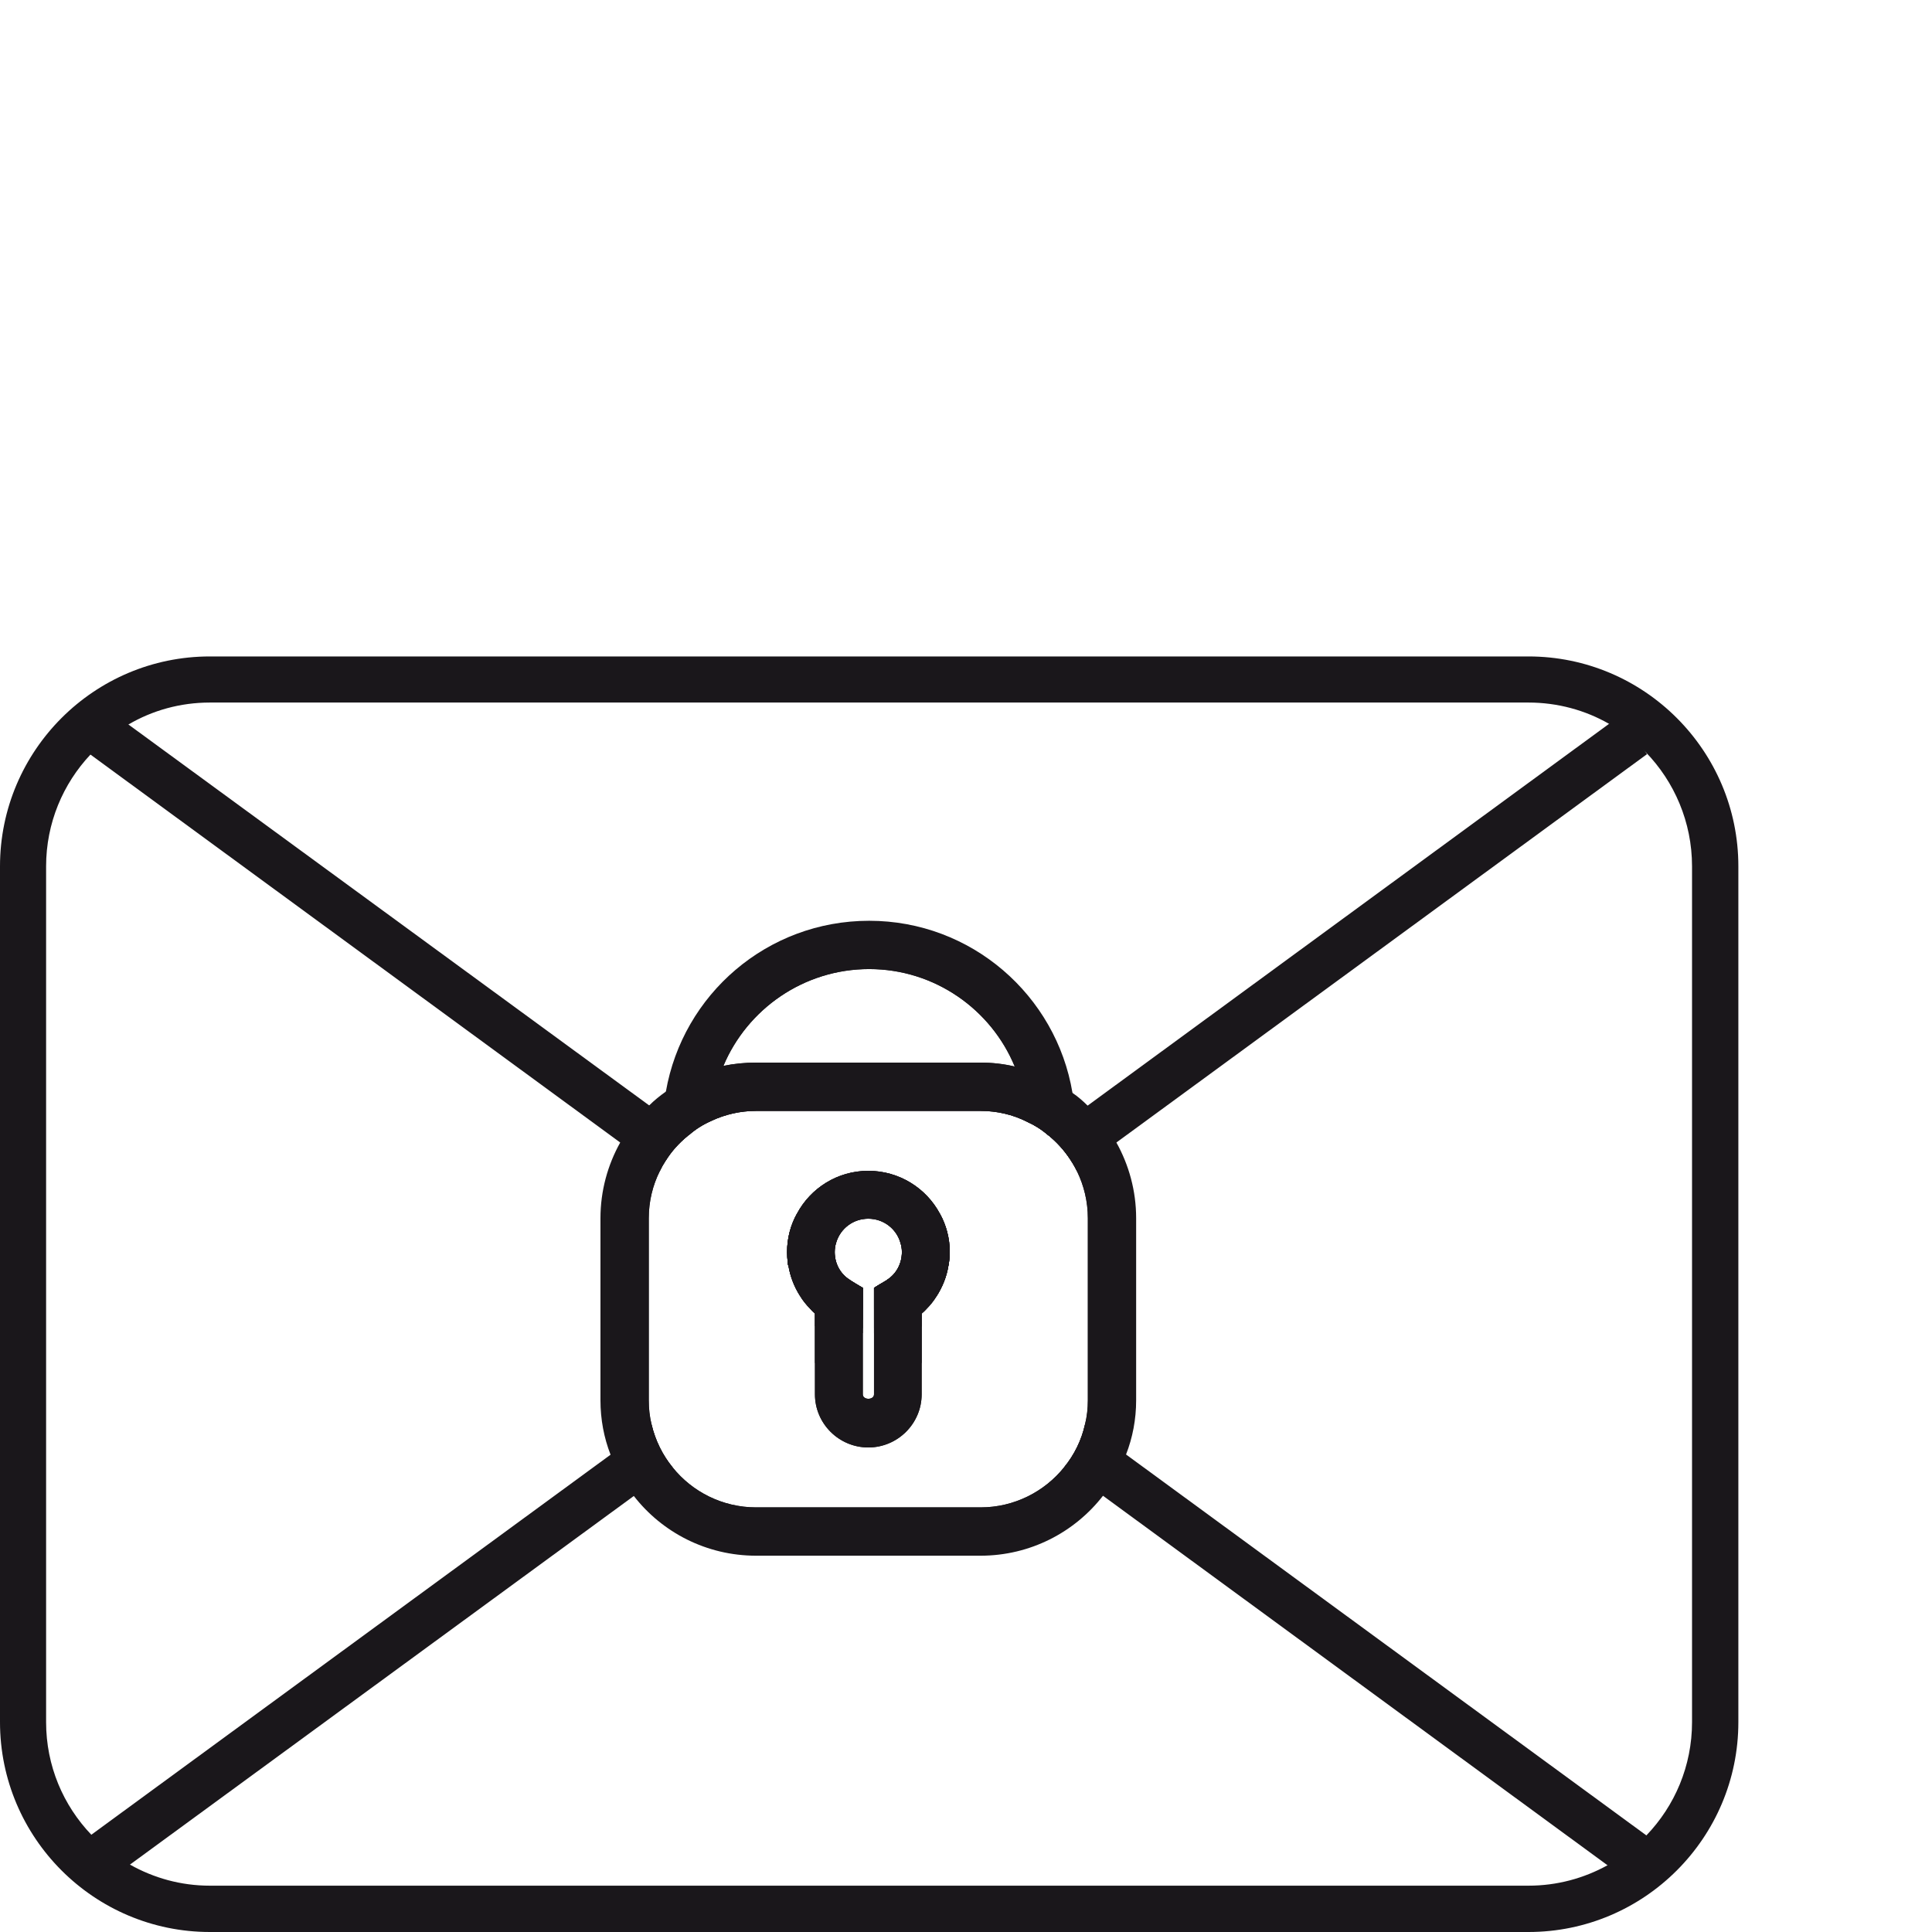
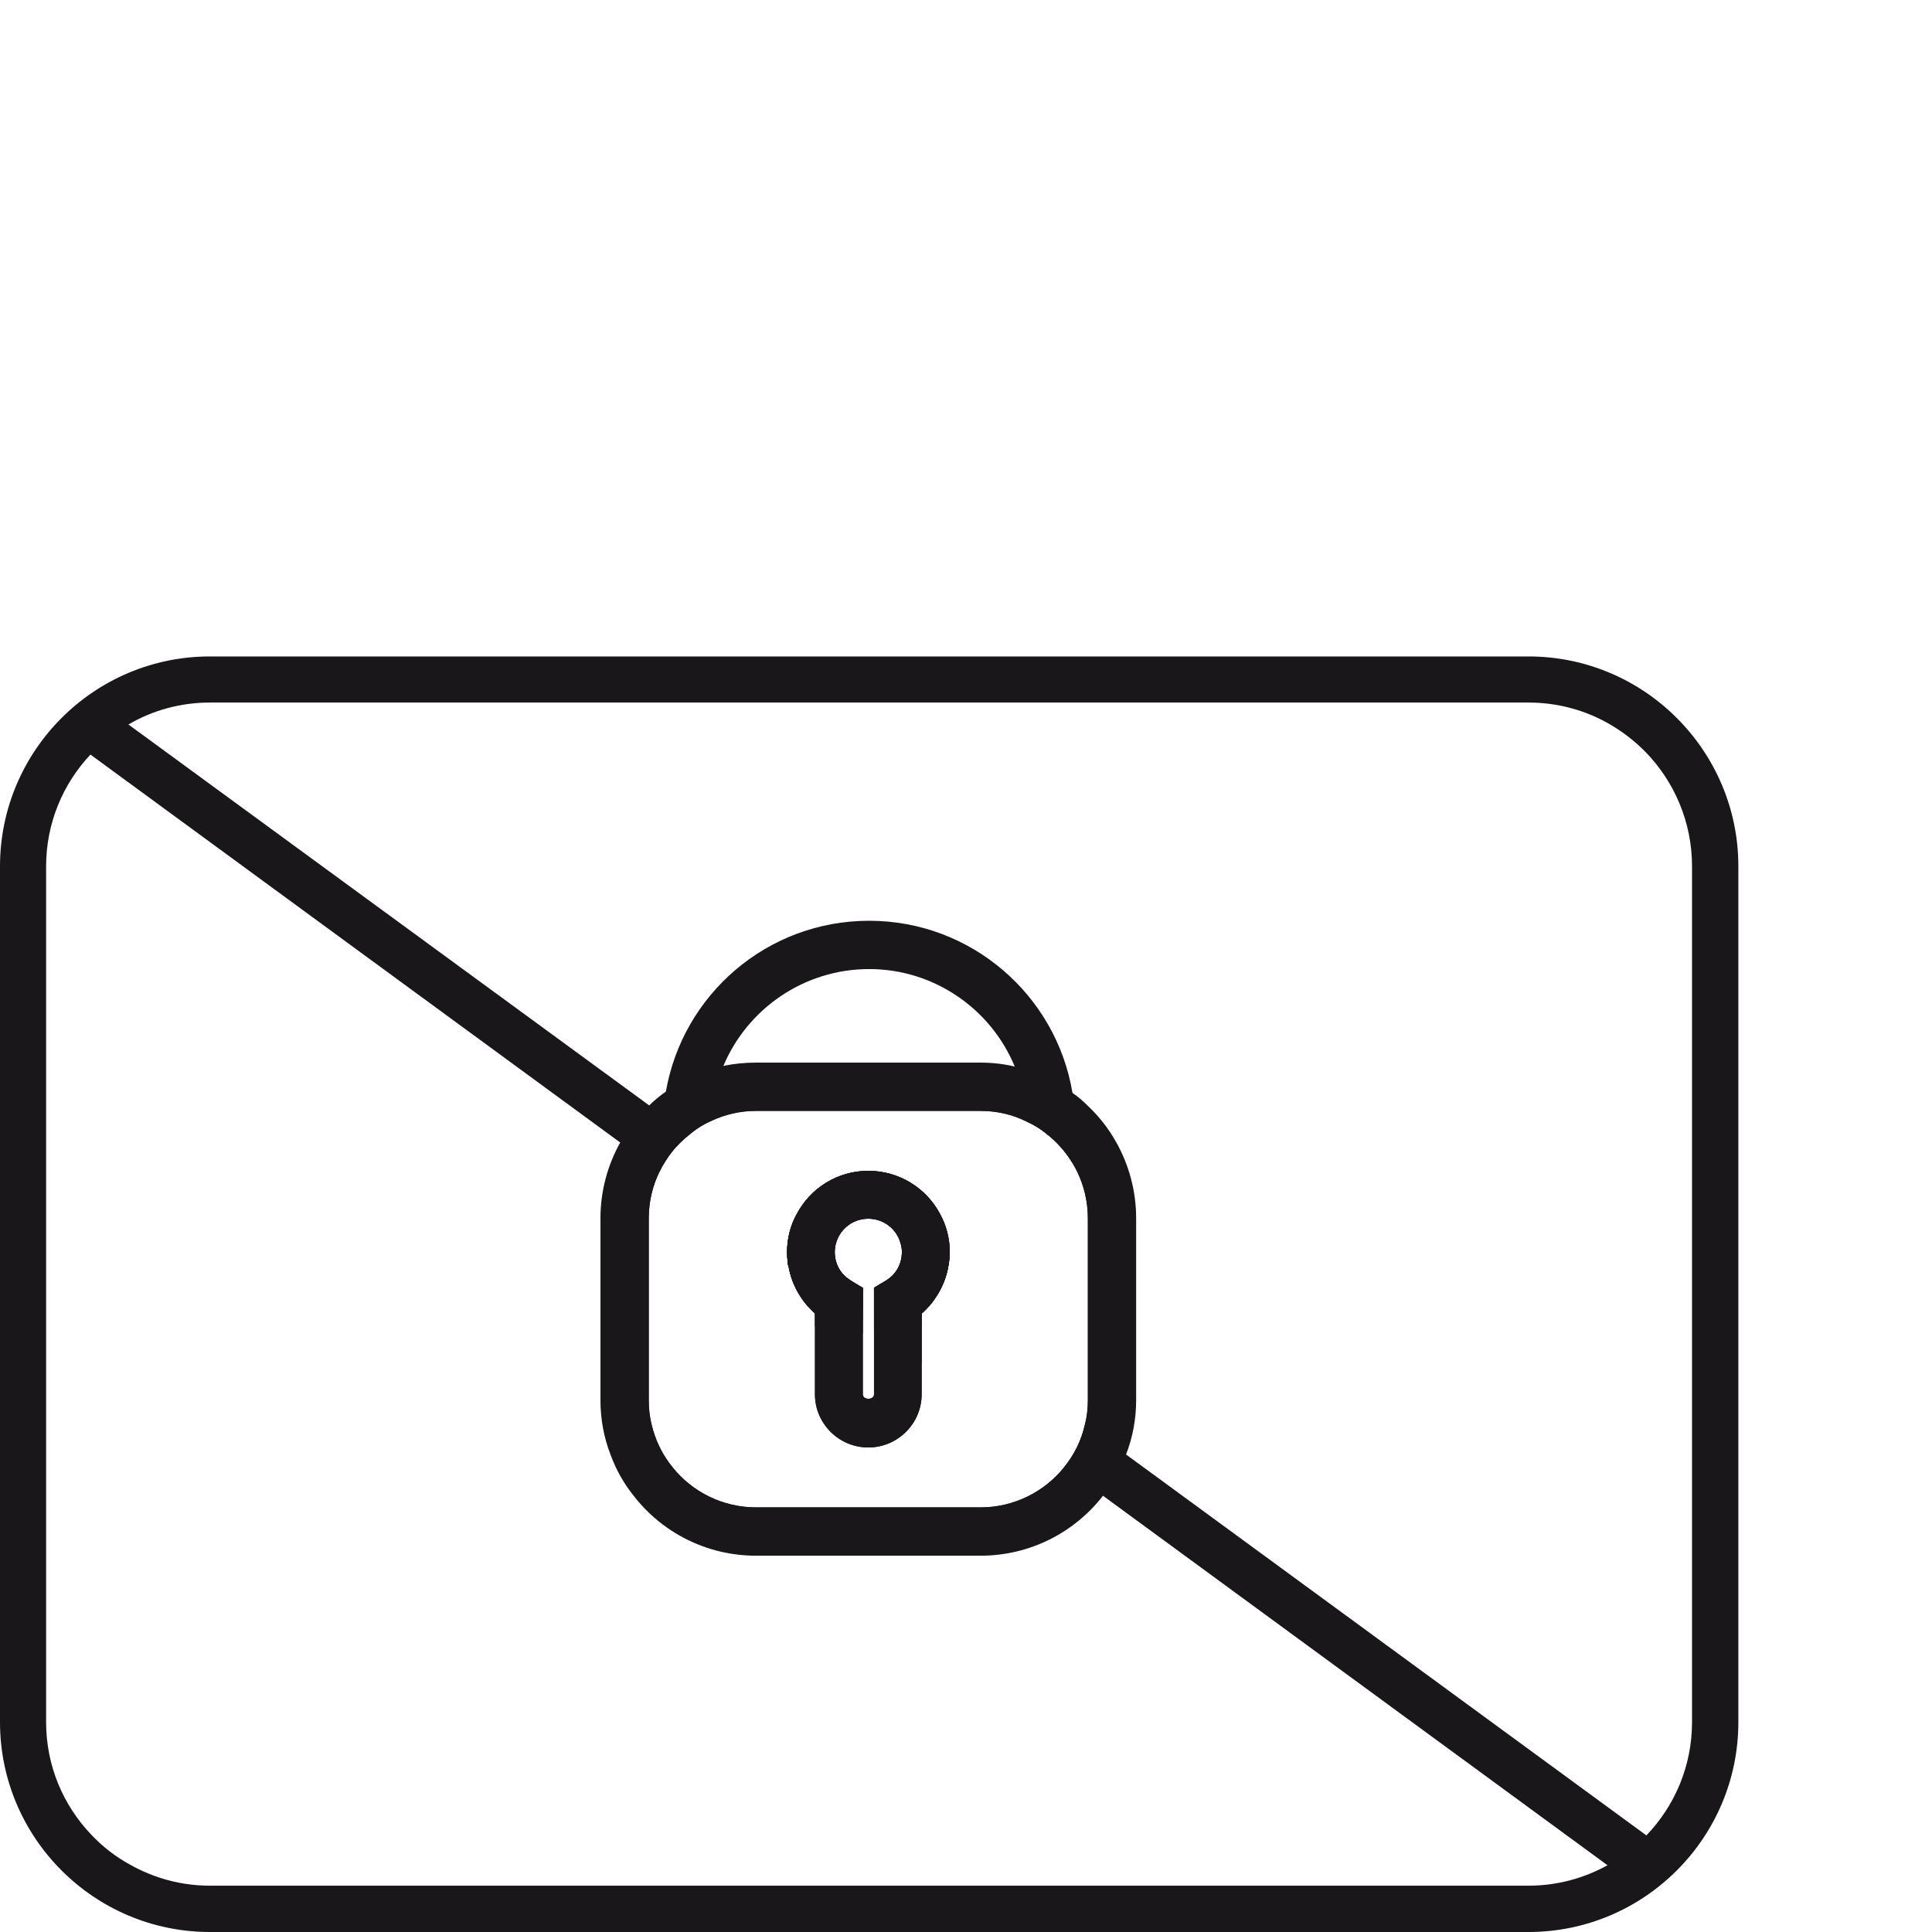
<svg xmlns="http://www.w3.org/2000/svg" id="Livello_1" data-name="Livello 1" viewBox="0 0 88 88">
  <defs>
    <style> .cls-1 { fill: #1a171b; } </style>
  </defs>
  <g>
    <path class="cls-1" d="M43.26,57.03c0,.17-.01.34-.04.5,0,.04-.01.08-.02.11h0c-.08.51-.27.98-.54,1.4-.27.11-.55.21-.84.28-.4.12-.82.2-1.25.25-.25.03-.5.05-.76.05v-.96l.26-.16.27-.16s.05-.03.07-.05c.42-.27.67-.74.67-1.26,0-.15-.02-.29-.07-.43-.18-.63-.76-1.09-1.46-1.09s-1.27.45-1.46,1.08c-.05.14-.07.29-.07.44,0,.52.25.99.68,1.26.02.02.05.04.07.05l.26.16.27.16v.96c-.26,0-.52-.02-.77-.06-.42-.05-.83-.13-1.23-.25-.3-.08-.58-.18-.87-.3-.26-.41-.44-.88-.52-1.37,0,0-.01,0-.01-.01-.01-.04-.01-.09-.02-.14-.02-.15-.03-.3-.03-.46,0-.63.16-1.23.45-1.75.62-1.16,1.84-1.95,3.25-1.95s2.64.79,3.26,1.95c.29.52.45,1.12.45,1.75Z" />
-     <path class="cls-1" d="M47.83,50.42c-.05-.48-.15-.95-.28-1.4-1-3.46-4.19-5.98-7.96-5.98s-6.94,2.5-7.96,5.94c-.13.45-.23.91-.28,1.39-.04.32-.06.64-.06.97,0,.09,0,.19.01.28v.14s.06-.06.09-.07c.31-.27.65-.48,1.02-.64.62-.29,1.31-.45,2.03-.45h10.22c.76,0,1.47.17,2.11.49.34.15.66.35.95.6.05.03.1.07.15.12v-.23c.01-.08.01-.16.01-.24,0-.31-.02-.62-.05-.92ZM39.59,44.14c2.99,0,5.56,1.84,6.63,4.44-.5-.12-1.02-.18-1.56-.18h-10.22c-.51,0-1.01.05-1.49.15,1.09-2.59,3.66-4.41,6.64-4.41Z" />
    <path class="cls-1" d="M48.96,50.78c-.02-.34-.05-.68-.11-1-.74-4.45-4.61-7.84-9.26-7.84s-8.49,3.36-9.26,7.78c-.06.36-.11.72-.13,1.1,0,.15-.01.3-.01.46v.06c0,.52.04,1.03.13,1.53.26-.42.6-.8.98-1.11.03-.04.06-.06.09-.07.31-.27.65-.48,1.02-.64,0-.42.06-.84.15-1.24.09-.44.22-.86.39-1.26,1.09-2.59,3.66-4.41,6.64-4.41s5.56,1.84,6.63,4.44c.18.4.31.82.4,1.25.09.41.14.83.15,1.26.34.15.66.35.95.6.05.03.1.07.15.12.38.33.71.72.97,1.15.09-.52.14-1.05.14-1.6v-.02c0-.19-.01-.38-.02-.56ZM40.62,58.44c-.18.04-.36.06-.55.06l-.26.16v2.07c.1,0,.2-.01.3-.01.64-.04,1.27-.14,1.87-.3v-.59c.08-.07.16-.14.23-.22h0c.17-.17.32-.36.45-.57.27-.42.46-.89.54-1.39h0s.02-.08.02-.12c-.78.47-1.66.79-2.6.91ZM39.03,58.5c-.18-.01-.36-.03-.53-.06-.95-.14-1.84-.47-2.62-.95,0,.05,0,.1.02.14,0,.01.01.01.01.01.08.49.26.96.52,1.37.13.22.29.42.47.6.07.08.14.15.22.22v.57c.61.17,1.24.27,1.89.31.09.01.19.01.29.01v-2.06l-.27-.16Z" />
  </g>
  <path class="cls-1" d="M69.62,29.9H9.56c-5.27,0-9.56,4.29-9.56,9.56v38.98c0,5.27,4.29,9.56,9.56,9.56h60.06c5.27,0,9.56-4.29,9.56-9.56v-38.98c0-5.27-4.29-9.56-9.56-9.56ZM77.07,78.44c0,2-.79,3.82-2.08,5.16-.52.54-1.11,1-1.77,1.36-1.07.59-2.29.93-3.6.93H9.56c-1.32,0-2.56-.35-3.64-.96-.66-.36-1.25-.82-1.76-1.36-1.28-1.34-2.06-3.14-2.06-5.13v-38.98c0-1.97.77-3.76,2.02-5.09.5-.54,1.08-1.01,1.73-1.37,1.09-.64,2.36-1,3.71-1h60.06c1.33,0,2.59.35,3.67.97.61.35,1.17.78,1.67,1.29,1.3,1.34,2.11,3.18,2.11,5.2v38.98Z" />
  <path class="cls-1" d="M31.39,51.69s-.06.03-.09.07c-.38.31-.72.69-.98,1.11-.1.15-.19.31-.27.48l-.9-.65-.9-.66L4.12,34.37l-.03-.02,1.26-1.72.5.37,23.72,17.35.63.47.28.2.82.6.09.07Z" />
  <path class="cls-1" d="M39.3,58.66v1.46l-.77-.56-.78-.57-1.84-1.35s-.01,0-.01-.01c-.01-.04-.01-.09-.02-.14-.02-.15-.03-.3-.03-.46,0-.63.16-1.23.45-1.75l1.79,1.31c-.05.14-.07.29-.07.44,0,.52.25.99.68,1.26.02.02.05.04.07.05l.26.16.27.16Z" />
  <path class="cls-1" d="M42.21,59.6h0c-.07.09-.15.16-.23.23v2.26l-1.87-1.37-.3-.22v-1.84l.26-.16.27-.16s.05-.03.07-.05l.21.15.74.55.46.33.39.28Z" />
  <path class="cls-1" d="M75.02,83.62l-1.26,1.73-.54-.39-22.98-16.83-.89-.65-.88-.65c.46-.56.79-1.23.95-1.95l.95.7.92.67,23.7,17.35.03.02Z" />
-   <path class="cls-1" d="M30.64,66.84l-.89.65-.88.65-22.95,16.79-.57.42-1.26-1.73.07-.05,23.65-17.31.92-.67.95-.7c.17.72.5,1.39.96,1.95Z" />
-   <path class="cls-1" d="M39.3,58.66v1.84l-.29.21-1.89,1.38v-2.26c-.08-.07-.15-.14-.22-.22l.4-.3.45-.32.75-.55.2-.15s.05.04.07.05l.26.16.27.16Z" />
-   <path class="cls-1" d="M43.26,57.03c0,.17-.01.34-.04.5,0,.04-.01.08-.02.11h0s-1.84,1.35-1.84,1.35l-.79.58-.76.55v-1.46l.26-.16.27-.16s.05-.03.07-.05c.42-.27.67-.74.67-1.26,0-.15-.02-.29-.07-.43l1.8-1.32c.29.52.45,1.12.45,1.75Z" />
-   <path class="cls-1" d="M75.02,34.35l-24.17,17.69-.89.66-.9.66c-.07-.14-.14-.27-.22-.4-.26-.43-.59-.82-.97-1.15-.05-.05-.1-.09-.15-.12l.15-.11.76-.56.33-.24.58-.42,23.75-17.39.47-.34,1.2,1.63.06.09Z" />
  <g>
    <path class="cls-1" d="M39.03,58.5l-.26-.16s-.05-.03-.07-.05l-.2.15-.75.55-.45.32-.4.3c.07.08.14.15.22.22v2.26l1.89-1.38.29-.21v-1.84l-.27-.16ZM39.55,53.33c-1.41,0-2.63.79-3.25,1.95l1.79,1.31c.19-.63.77-1.08,1.46-1.08s1.28.46,1.46,1.09l1.8-1.32c-.62-1.16-1.85-1.95-3.26-1.95ZM38.77,58.34s-.05-.03-.07-.05l-.2.15c.17.03.35.05.53.06l-.26-.16ZM38.77,58.34s-.05-.03-.07-.05l-.2.15c.17.03.35.05.53.06l-.26-.16ZM35.9,57.63s.01.01.01.01c.08.49.26.96.52,1.37.13.22.29.42.47.6l.4-.3.45-.32.75-.55c-.95-.14-1.84-.47-2.62-.95,0,.05,0,.1.02.14ZM38.77,58.34s-.05-.03-.07-.05l-.2.15c.17.03.35.05.53.06l-.26-.16ZM38.77,58.34s-.05-.03-.07-.05l-.2.15c.17.03.35.05.53.06l-.26-.16ZM42.81,55.28c-.62-1.16-1.85-1.95-3.26-1.95s-2.63.79-3.25,1.95c-.29.52-.45,1.12-.45,1.75,0,.16.01.31.03.46,0,.05,0,.1.02.14,0,.01.01.01.01.01.08.49.26.96.52,1.37.13.22.29.42.47.6.07.08.14.15.22.22v3.68c0,1.33,1.09,2.42,2.43,2.42s2.43-1.09,2.43-2.42v-3.68c.08-.07.16-.14.23-.22h0c.17-.17.32-.36.45-.57.27-.42.46-.89.54-1.39h0s.02-.08.02-.12c.03-.16.04-.33.04-.5,0-.63-.16-1.23-.45-1.75ZM39.81,63.51c0,.27-.51.27-.51,0v-4.85l-.27-.16-.26-.16s-.05-.03-.07-.05c-.43-.27-.68-.74-.68-1.26,0-.15.02-.3.07-.44.19-.63.77-1.08,1.46-1.08s1.28.46,1.46,1.09c.05.14.07.28.07.43,0,.52-.25.99-.67,1.26-.02.02-.04.04-.07.05l-.27.16-.26.16v4.85ZM42.81,55.28c-.62-1.16-1.85-1.95-3.26-1.95s-2.63.79-3.25,1.95c-.29.52-.45,1.12-.45,1.75,0,.16.01.31.03.46,0,.05,0,.1.02.14,0,.01.01.01.01.01.08.49.26.96.52,1.37.13.22.29.42.47.6.07.08.14.15.22.22v3.68c0,1.33,1.09,2.42,2.43,2.42s2.43-1.09,2.43-2.42v-3.68c.08-.07.16-.14.23-.22h0c.17-.17.32-.36.45-.57.27-.42.46-.89.54-1.39h0s.02-.08.02-.12c.03-.16.04-.33.04-.5,0-.63-.16-1.23-.45-1.75ZM39.81,63.51c0,.27-.51.27-.51,0v-4.85l-.27-.16-.26-.16s-.05-.03-.07-.05c-.43-.27-.68-.74-.68-1.26,0-.15.02-.3.07-.44.19-.63.77-1.08,1.46-1.08s1.28.46,1.46,1.09c.05.14.07.28.07.43,0,.52-.25.99-.67,1.26-.02.02-.04.04-.07.05l-.27.16-.26.16v4.85ZM42.81,55.28c-.62-1.16-1.85-1.95-3.26-1.95s-2.63.79-3.25,1.95c-.29.52-.45,1.12-.45,1.75,0,.16.01.31.03.46,0,.05,0,.1.02.14,0,.01.01.01.01.01.08.49.26.96.52,1.37.13.22.29.42.47.6.07.08.14.15.22.22v3.68c0,1.33,1.09,2.42,2.43,2.42s2.43-1.09,2.43-2.42v-3.68c.08-.07.16-.14.23-.22h0c.17-.17.32-.36.45-.57.27-.42.46-.89.54-1.39h0s.02-.08.02-.12c.03-.16.04-.33.04-.5,0-.63-.16-1.23-.45-1.75ZM39.81,63.51c0,.27-.51.27-.51,0v-4.85l-.27-.16-.26-.16s-.05-.03-.07-.05c-.43-.27-.68-.74-.68-1.26,0-.15.02-.3.07-.44.19-.63.77-1.08,1.46-1.08s1.28.46,1.46,1.09c.05.14.07.28.07.43,0,.52-.25.99-.67,1.26-.02.02-.04.04-.07.05l-.27.16-.26.16v4.85ZM42.81,55.28c-.62-1.16-1.85-1.95-3.26-1.95s-2.63.79-3.25,1.95c-.29.52-.45,1.12-.45,1.75,0,.16.01.31.03.46,0,.05,0,.1.02.14,0,.01.01.01.01.01.08.49.26.96.52,1.37.13.22.29.42.47.6.07.08.14.15.22.22v3.68c0,1.33,1.09,2.42,2.43,2.42s2.43-1.09,2.43-2.42v-3.68c.08-.07.16-.14.23-.22h0c.17-.17.32-.36.45-.57.27-.42.46-.89.54-1.39h0s.02-.08.02-.12c.03-.16.04-.33.04-.5,0-.63-.16-1.23-.45-1.75ZM39.81,63.51c0,.27-.51.27-.51,0v-4.85l-.27-.16-.26-.16s-.05-.03-.07-.05c-.43-.27-.68-.74-.68-1.26,0-.15.02-.3.07-.44.19-.63.77-1.08,1.46-1.08s1.28.46,1.46,1.09c.05.14.07.28.07.43,0,.52-.25.99-.67,1.26-.02.02-.04.04-.07.05l-.27.16-.26.16v4.85ZM42.81,55.28c-.62-1.16-1.85-1.95-3.26-1.95s-2.63.79-3.25,1.95c-.29.52-.45,1.12-.45,1.75,0,.16.01.31.03.46,0,.05,0,.1.02.14,0,.01.01.01.01.01.08.49.26.96.52,1.37.13.22.29.42.47.6.07.08.14.15.22.22v3.68c0,1.33,1.09,2.42,2.43,2.42s2.43-1.09,2.43-2.42v-3.68c.08-.07.16-.14.23-.22h0c.17-.17.32-.36.45-.57.27-.42.46-.89.54-1.39h0s.02-.08.02-.12c.03-.16.04-.33.04-.5,0-.63-.16-1.23-.45-1.75ZM39.81,63.51c0,.27-.51.27-.51,0v-4.85l-.27-.16-.26-.16s-.05-.03-.07-.05c-.43-.27-.68-.74-.68-1.26,0-.15.02-.3.07-.44.19-.63.77-1.08,1.46-1.08s1.28.46,1.46,1.09c.05.14.07.28.07.43,0,.52-.25.99-.67,1.26-.02.02-.04.04-.07.05l-.27.16-.26.16v4.85ZM42.81,55.28c-.62-1.16-1.85-1.95-3.26-1.95s-2.63.79-3.25,1.95c-.29.52-.45,1.12-.45,1.75,0,.16.01.31.03.46,0,.05,0,.1.02.14,0,.01.01.01.01.01.08.49.26.96.52,1.37.13.22.29.42.47.6.07.08.14.15.22.22v3.68c0,1.33,1.09,2.42,2.43,2.42s2.43-1.09,2.43-2.42v-3.68c.08-.07.16-.14.23-.22h0c.17-.17.32-.36.45-.57.27-.42.46-.89.54-1.39h0s.02-.08.02-.12c.03-.16.04-.33.04-.5,0-.63-.16-1.23-.45-1.75ZM39.81,63.51c0,.27-.51.27-.51,0v-4.85l-.27-.16-.26-.16s-.05-.03-.07-.05c-.43-.27-.68-.74-.68-1.26,0-.15.02-.3.07-.44.19-.63.77-1.08,1.46-1.08s1.28.46,1.46,1.09c.05.14.07.28.07.43,0,.52-.25.99-.67,1.26-.02.02-.04.04-.07.05l-.27.16-.26.16v4.85ZM42.81,55.28c-.62-1.16-1.85-1.95-3.26-1.95s-2.63.79-3.25,1.95c-.29.52-.45,1.12-.45,1.75,0,.16.01.31.03.46,0,.05,0,.1.02.14,0,.01.01.01.01.01.08.49.26.96.52,1.37.13.22.29.42.47.6.07.08.14.15.22.22v3.68c0,1.33,1.09,2.42,2.43,2.42s2.43-1.09,2.43-2.42v-3.68c.08-.07.16-.14.23-.22h0c.17-.17.32-.36.45-.57.27-.42.46-.89.54-1.39h0s.02-.08.02-.12c.03-.16.04-.33.04-.5,0-.63-.16-1.23-.45-1.75ZM39.81,63.51c0,.27-.51.27-.51,0v-4.85l-.27-.16-.26-.16s-.05-.03-.07-.05c-.43-.27-.68-.74-.68-1.26,0-.15.02-.3.07-.44.19-.63.77-1.08,1.46-1.08s1.28.46,1.46,1.09c.05.14.07.28.07.43,0,.52-.25.99-.67,1.26-.02.02-.04.04-.07.05l-.27.16-.26.16v4.85ZM31.3,51.76s.06-.06.09-.07l-.09-.07v.14ZM49.96,52.7c-.26-.49-.59-.94-.98-1.34-.11-.12-.22-.23-.35-.34-.25-.23-.51-.43-.8-.6-.38-.25-.78-.44-1.21-.59-.61-.21-1.27-.33-1.96-.33h-10.22c-.65,0-1.29.11-1.88.31-.43.13-.83.32-1.21.56-.31.18-.6.4-.87.65-.1.08-.19.17-.29.26-.41.42-.77.9-1.04,1.42-.45.84-.7,1.79-.7,2.79v8.29c0,.63.1,1.23.28,1.81.22.69.57,1.34,1.02,1.9,1.1,1.38,2.8,2.27,4.69,2.27h10.22c1.9,0,3.6-.89,4.69-2.28.45-.56.8-1.21,1.02-1.9.18-.57.28-1.18.28-1.8v-8.29c0-1-.25-1.95-.69-2.79ZM48.47,66.83c-.89,1.11-2.27,1.83-3.81,1.83h-10.22c-1.53,0-2.91-.71-3.8-1.82-.46-.56-.79-1.23-.96-1.95-.09-.36-.13-.73-.13-1.11v-8.29c0-.77.18-1.5.5-2.14.08-.17.17-.33.27-.48.26-.42.6-.8.98-1.11.03-.04.06-.06.09-.07.31-.27.65-.48,1.02-.64.62-.29,1.31-.45,2.03-.45h10.22c.76,0,1.47.17,2.11.49.34.15.66.35.95.6.05.03.1.07.15.12.38.33.71.72.97,1.15.08.13.15.26.22.4.31.64.49,1.36.49,2.13v8.29c0,.38-.04.74-.13,1.1-.16.72-.49,1.39-.95,1.95ZM39.55,53.33c-1.41,0-2.63.79-3.25,1.95-.29.52-.45,1.12-.45,1.75,0,.16.01.31.03.46,0,.05,0,.1.02.14,0,.01.01.01.01.01.08.49.26.96.52,1.37.13.22.29.42.47.6.07.08.14.15.22.22v3.68c0,1.33,1.09,2.42,2.43,2.42s2.43-1.09,2.43-2.42v-3.68c.08-.07.16-.14.23-.22h0c.17-.17.32-.36.45-.57.27-.42.46-.89.54-1.39h0s.02-.08.02-.12c.03-.16.04-.33.04-.5,0-.63-.16-1.23-.45-1.75-.62-1.16-1.85-1.95-3.26-1.95ZM39.81,63.51c0,.27-.51.27-.51,0v-4.85l-.27-.16-.26-.16s-.05-.03-.07-.05c-.43-.27-.68-.74-.68-1.26,0-.15.02-.3.07-.44.19-.63.77-1.08,1.46-1.08s1.28.46,1.46,1.09c.05.14.07.28.07.43,0,.52-.25.99-.67,1.26-.02.02-.04.04-.07.05l-.27.16-.26.16v4.85ZM31.3,51.62v.14s.06-.06.09-.07l-.09-.07ZM42.81,55.28c-.62-1.16-1.85-1.95-3.26-1.95s-2.63.79-3.25,1.95c-.29.52-.45,1.12-.45,1.75,0,.16.01.31.03.46,0,.05,0,.1.02.14,0,.01.01.01.01.01.08.49.26.96.52,1.37.13.22.29.42.47.6.07.08.14.15.22.22v3.68c0,1.33,1.09,2.42,2.43,2.42s2.43-1.09,2.43-2.42v-3.68c.08-.07.16-.14.23-.22h0c.17-.17.32-.36.45-.57.27-.42.46-.89.54-1.39h0s.02-.08.02-.12c.03-.16.04-.33.04-.5,0-.63-.16-1.23-.45-1.75ZM39.81,63.51c0,.27-.51.27-.51,0v-4.85l-.27-.16-.26-.16s-.05-.03-.07-.05c-.43-.27-.68-.74-.68-1.26,0-.15.02-.3.07-.44.19-.63.77-1.08,1.46-1.08s1.28.46,1.46,1.09c.05.14.07.28.07.43,0,.52-.25.99-.67,1.26-.02.02-.04.04-.07.05l-.27.16-.26.16v4.85ZM42.81,55.28c-.62-1.16-1.85-1.95-3.26-1.95s-2.63.79-3.25,1.95c-.29.52-.45,1.12-.45,1.75,0,.16.01.31.03.46,0,.05,0,.1.02.14,0,.01.01.01.01.01.08.49.26.96.52,1.37.13.22.29.42.47.6.07.08.14.15.22.22v3.68c0,1.33,1.09,2.42,2.43,2.42s2.43-1.09,2.43-2.42v-3.68c.08-.07.16-.14.23-.22h0c.17-.17.32-.36.45-.57.27-.42.46-.89.54-1.39h0s.02-.08.02-.12c.03-.16.04-.33.04-.5,0-.63-.16-1.23-.45-1.75ZM39.81,63.51c0,.27-.51.27-.51,0v-4.85l-.27-.16-.26-.16s-.05-.03-.07-.05c-.43-.27-.68-.74-.68-1.26,0-.15.02-.3.07-.44.19-.63.77-1.08,1.46-1.08s1.28.46,1.46,1.09c.05.14.07.28.07.43,0,.52-.25.99-.67,1.26-.02.02-.04.04-.07.05l-.27.16-.26.16v4.85ZM42.81,55.28c-.62-1.16-1.85-1.95-3.26-1.95s-2.63.79-3.25,1.95c-.29.52-.45,1.12-.45,1.75,0,.16.01.31.03.46,0,.05,0,.1.02.14,0,.01.01.01.01.01.08.49.26.96.52,1.37.13.22.29.42.47.6.07.08.14.15.22.22v3.68c0,1.33,1.09,2.42,2.43,2.42s2.43-1.09,2.43-2.42v-3.68c.08-.07.16-.14.23-.22h0c.17-.17.32-.36.45-.57.27-.42.46-.89.54-1.39h0s.02-.08.02-.12c.03-.16.04-.33.04-.5,0-.63-.16-1.23-.45-1.75ZM39.81,63.51c0,.27-.51.27-.51,0v-4.85l-.27-.16-.26-.16s-.05-.03-.07-.05c-.43-.27-.68-.74-.68-1.26,0-.15.02-.3.07-.44.19-.63.77-1.08,1.46-1.08s1.28.46,1.46,1.09c.05.14.07.28.07.43,0,.52-.25.99-.67,1.26-.02.02-.04.04-.07.05l-.27.16-.26.16v4.85ZM42.81,55.28c-.62-1.16-1.85-1.95-3.26-1.95s-2.63.79-3.25,1.95c-.29.52-.45,1.12-.45,1.75,0,.16.01.31.03.46,0,.05,0,.1.02.14,0,.01.01.01.01.01.08.49.26.96.52,1.37.13.22.29.42.47.6.07.08.14.15.22.22v3.68c0,1.33,1.09,2.42,2.43,2.42s2.43-1.09,2.43-2.42v-3.68c.08-.07.16-.14.23-.22h0c.17-.17.32-.36.45-.57.27-.42.46-.89.54-1.39h0s.02-.08.02-.12c.03-.16.04-.33.04-.5,0-.63-.16-1.23-.45-1.75ZM39.81,63.51c0,.27-.51.27-.51,0v-4.85l-.27-.16-.26-.16s-.05-.03-.07-.05c-.43-.27-.68-.74-.68-1.26,0-.15.02-.3.07-.44.19-.63.77-1.08,1.46-1.08s1.28.46,1.46,1.09c.05.14.07.28.07.43,0,.52-.25.99-.67,1.26-.02.02-.04.04-.07.05l-.27.16-.26.16v4.85ZM42.81,55.28c-.62-1.16-1.85-1.95-3.26-1.95s-2.63.79-3.25,1.95c-.29.52-.45,1.12-.45,1.75,0,.16.01.31.03.46,0,.05,0,.1.02.14,0,.01.01.01.01.01.08.49.26.96.52,1.37.13.22.29.42.47.6.07.08.14.15.22.22v3.68c0,1.33,1.09,2.42,2.43,2.42s2.43-1.09,2.43-2.42v-3.68c.08-.07.16-.14.23-.22h0c.17-.17.32-.36.45-.57.27-.42.46-.89.54-1.39h0s.02-.08.02-.12c.03-.16.04-.33.04-.5,0-.63-.16-1.23-.45-1.75ZM39.81,63.51c0,.27-.51.27-.51,0v-4.85l-.27-.16-.26-.16s-.05-.03-.07-.05c-.43-.27-.68-.74-.68-1.26,0-.15.02-.3.07-.44.19-.63.77-1.08,1.46-1.08s1.28.46,1.46,1.09c.05.14.07.28.07.43,0,.52-.25.99-.67,1.26-.02.02-.04.04-.07.05l-.27.16-.26.16v4.85ZM42.81,55.28c-.62-1.16-1.85-1.95-3.26-1.95s-2.63.79-3.25,1.95c-.29.52-.45,1.12-.45,1.75,0,.16.01.31.03.46,0,.05,0,.1.02.14,0,.01.01.01.01.01.08.49.26.96.52,1.37.13.22.29.42.47.6.07.08.14.15.22.22v3.68c0,1.33,1.09,2.42,2.43,2.42s2.43-1.09,2.43-2.42v-3.68c.08-.07.16-.14.23-.22h0c.17-.17.32-.36.45-.57.27-.42.46-.89.54-1.39h0s.02-.08.02-.12c.03-.16.04-.33.04-.5,0-.63-.16-1.23-.45-1.75ZM39.81,63.51c0,.27-.51.27-.51,0v-4.85l-.27-.16-.26-.16s-.05-.03-.07-.05c-.43-.27-.68-.74-.68-1.26,0-.15.02-.3.07-.44.19-.63.77-1.08,1.46-1.08s1.28.46,1.46,1.09c.05.14.07.28.07.43,0,.52-.25.99-.67,1.26-.02.02-.04.04-.07.05l-.27.16-.26.16v4.85ZM38.77,58.34s-.05-.03-.07-.05l-.2.15c.17.03.35.05.53.06l-.26-.16ZM38.77,58.34s-.05-.03-.07-.05l-.2.15c.17.03.35.05.53.06l-.26-.16ZM35.9,57.63s.01.01.01.01c.08.49.26.96.52,1.37.13.22.29.42.47.6l.4-.3.45-.32.75-.55c-.95-.14-1.84-.47-2.62-.95,0,.05,0,.1.02.14ZM38.77,58.34s-.05-.03-.07-.05l-.2.15c.17.03.35.05.53.06l-.26-.16ZM38.77,58.34s-.05-.03-.07-.05l-.2.15c.17.03.35.05.53.06l-.26-.16ZM39.55,53.33c-1.41,0-2.63.79-3.25,1.95l1.79,1.31c.19-.63.77-1.08,1.46-1.08s1.28.46,1.46,1.09l1.8-1.32c-.62-1.16-1.85-1.95-3.26-1.95ZM40.11,60.72l-.3-.22v3.01c0,.27-.51.27-.51,0v-4.85l-.27-.16-.26-.16s-.05-.03-.07-.05l-.2.15-.75.55-.45.32-.4.3c.07.08.14.15.22.22v3.68c0,1.33,1.09,2.42,2.43,2.42s2.43-1.09,2.43-2.42v-1.42l-1.87-1.37ZM38.77,58.34s-.05-.03-.07-.05l-.2.15c.17.03.35.05.53.06l-.26-.16ZM38.77,58.34s-.05-.03-.07-.05l-.2.15c.17.03.35.05.53.06l-.26-.16ZM35.9,57.63s.01.01.01.01c.08.49.26.96.52,1.37.13.22.29.42.47.6l.4-.3.45-.32.75-.55c-.95-.14-1.84-.47-2.62-.95,0,.05,0,.1.02.14ZM38.77,58.34s-.05-.03-.07-.05l-.2.15c.17.03.35.05.53.06l-.26-.16ZM38.77,58.34s-.05-.03-.07-.05l-.2.15c.17.03.35.05.53.06l-.26-.16ZM38.77,58.34s-.05-.03-.07-.05l-.2.15c.17.03.35.05.53.06l-.26-.16Z" />
    <path class="cls-1" d="M31.3,51.62v.14s.06-.06.09-.07l-.09-.07ZM50.85,52.04c-.35-.63-.79-1.19-1.31-1.68-.21-.21-.44-.41-.69-.58-.4-.3-.84-.56-1.3-.76-.42-.19-.87-.34-1.33-.44-.5-.12-1.02-.18-1.56-.18h-10.22c-.51,0-1.01.05-1.49.15-.46.11-.9.25-1.32.43-.46.2-.9.45-1.3.74-.27.19-.53.4-.76.63-.53.49-.97,1.06-1.32,1.69-.57,1.02-.9,2.2-.9,3.45v8.29c0,.87.16,1.71.46,2.48.25.69.61,1.32,1.06,1.88,1.29,1.66,3.31,2.72,5.57,2.72h10.22c2.27,0,4.29-1.07,5.58-2.73.45-.56.81-1.19,1.05-1.88.3-.77.46-1.6.46-2.47v-8.29c0-1.25-.33-2.43-.9-3.45ZM44.66,68.66h-10.22c-1.53,0-2.91-.71-3.8-1.82-.46-.56-.79-1.23-.96-1.95-.09-.36-.13-.73-.13-1.11v-8.29c0-.77.18-1.5.5-2.14.08-.17.17-.33.27-.48.26-.42.6-.8.98-1.11.03-.04.06-.06.09-.07.31-.27.65-.48,1.02-.64.62-.29,1.31-.45,2.03-.45h10.22c.76,0,1.47.17,2.11.49.34.15.66.35.95.6.05.03.1.07.15.12.38.33.71.72.97,1.15.08.13.15.26.22.4.31.64.49,1.36.49,2.13v8.29c0,.38-.04.74-.13,1.1-.16.72-.49,1.39-.95,1.95-.89,1.11-2.27,1.83-3.81,1.83ZM31.3,51.62v.14s.06-.06.09-.07l-.09-.07Z" />
  </g>
  <path class="cls-1" d="M39.03,58.5l-.26-.16s-.05-.03-.07-.05c-.43-.27-.68-.74-.68-1.26,0-.15.02-.3.07-.44l-1.79-1.31c-.29.52-.45,1.12-.45,1.75,0,.16.01.31.03.46.78.48,1.67.81,2.62.95l-.75.55-.45.32-.4.3c.07.08.14.15.22.22v.57c.61.17,1.24.27,1.89.31.09.01.19.01.29.01v-2.06l-.27-.16ZM39.03,58.5l-.26-.16s-.05-.03-.07-.05c-.43-.27-.68-.74-.68-1.26,0-.15.02-.3.07-.44l-1.79-1.31c-.29.52-.45,1.12-.45,1.75,0,.16.01.31.03.46.78.48,1.67.81,2.62.95l-.75.55-.45.32-.4.3c.07.08.14.15.22.22v2.26l1.89-1.38c.09.01.19.01.29.01v-2.06l-.27-.16ZM39.03,58.5l-.26-.16s-.05-.03-.07-.05c-.43-.27-.68-.74-.68-1.26,0-.15.02-.3.07-.44l-1.79-1.31c-.29.52-.45,1.12-.45,1.75,0,.16.01.31.03.46.78.48,1.67.81,2.62.95l-.75.55-.45.32-.4.3c.07.08.14.15.22.22v2.26l1.89-1.38c.09.01.19.01.29.01v-2.06l-.27-.16ZM42.81,55.28c-.62-1.16-1.85-1.95-3.26-1.95s-2.63.79-3.25,1.95c-.29.52-.45,1.12-.45,1.75,0,.16.01.31.03.46,0,.05,0,.1.02.14,0,.01.01.01.01.01.08.49.26.96.52,1.37.13.22.29.42.47.6.07.08.14.15.22.22v3.68c0,1.33,1.09,2.42,2.43,2.42s2.43-1.09,2.43-2.42v-3.68c.08-.07.16-.14.23-.22h0c.17-.17.32-.36.45-.57.27-.42.46-.89.54-1.39h0s.02-.08.02-.12c.03-.16.04-.33.04-.5,0-.63-.16-1.23-.45-1.75ZM39.81,63.51c0,.27-.51.27-.51,0v-4.85l-.27-.16-.26-.16s-.05-.03-.07-.05c-.43-.27-.68-.74-.68-1.26,0-.15.02-.3.07-.44.19-.63.77-1.08,1.46-1.08s1.28.46,1.46,1.09c.05.14.07.28.07.43,0,.52-.25.99-.67,1.26-.02.02-.04.04-.07.05l-.27.16-.26.16v4.85ZM39.03,58.5l-.26-.16s-.05-.03-.07-.05c-.43-.27-.68-.74-.68-1.26,0-.15.02-.3.07-.44l-1.79-1.31c-.29.52-.45,1.12-.45,1.75,0,.16.01.31.03.46.78.48,1.67.81,2.62.95l-.75.55-.45.32-.4.3c.07.08.14.15.22.22v.57c.61.17,1.24.27,1.89.31.09.01.19.01.29.01v-2.06l-.27-.16ZM39.03,58.5l-.26-.16s-.05-.03-.07-.05c-.43-.27-.68-.74-.68-1.26,0-.15.02-.3.07-.44l-1.79-1.31c-.29.52-.45,1.12-.45,1.75,0,.16.01.31.03.46.78.48,1.67.81,2.62.95l-.75.55-.45.32-.4.3c.07.08.14.15.22.22v2.26l1.89-1.38c.09.01.19.01.29.01v-2.06l-.27-.16ZM38.02,57.03c0-.15.02-.3.07-.44l-1.79-1.31c-.29.52-.45,1.12-.45,1.75,0,.16.01.31.03.46.78.48,1.67.81,2.62.95l.2-.15c-.43-.27-.68-.74-.68-1.26ZM39.03,58.5l-.26-.16s-.05-.03-.07-.05l-.2.15-.75.55-.45.32-.4.3c.07.08.14.15.22.22v.57c.61.17,1.24.27,1.89.31.09.01.19.01.29.01v-2.06l-.27-.16Z" />
</svg>